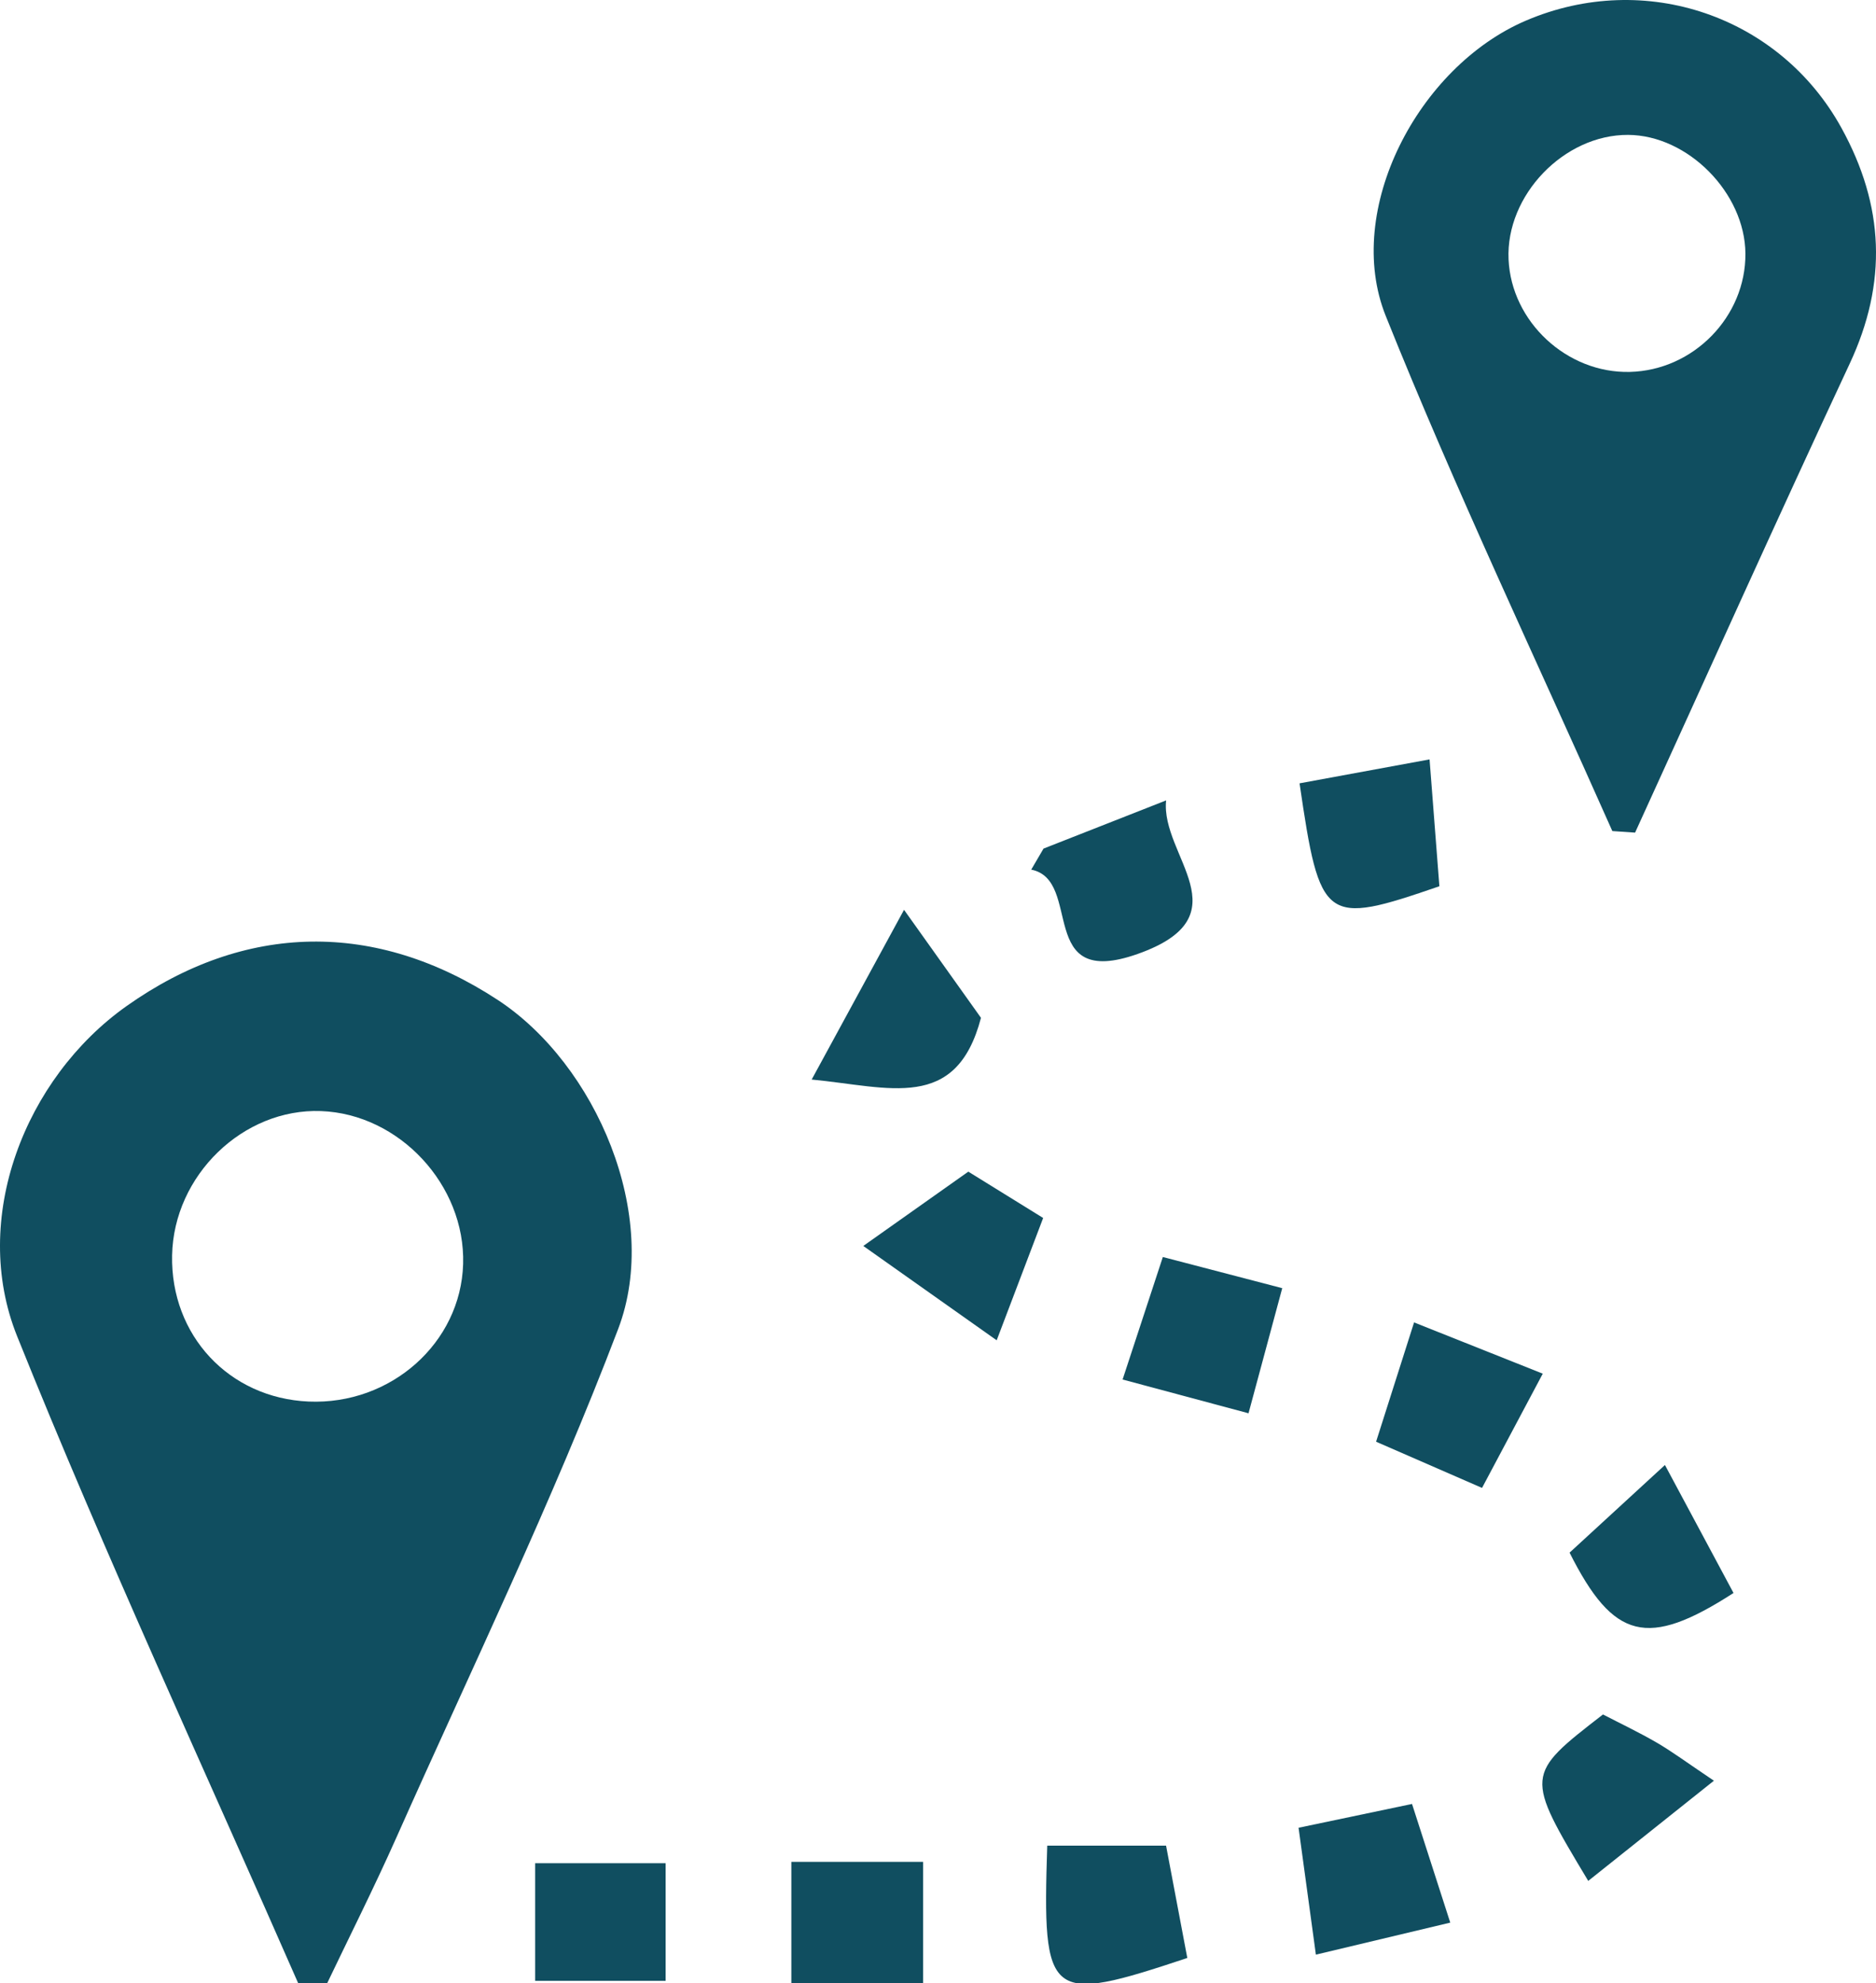
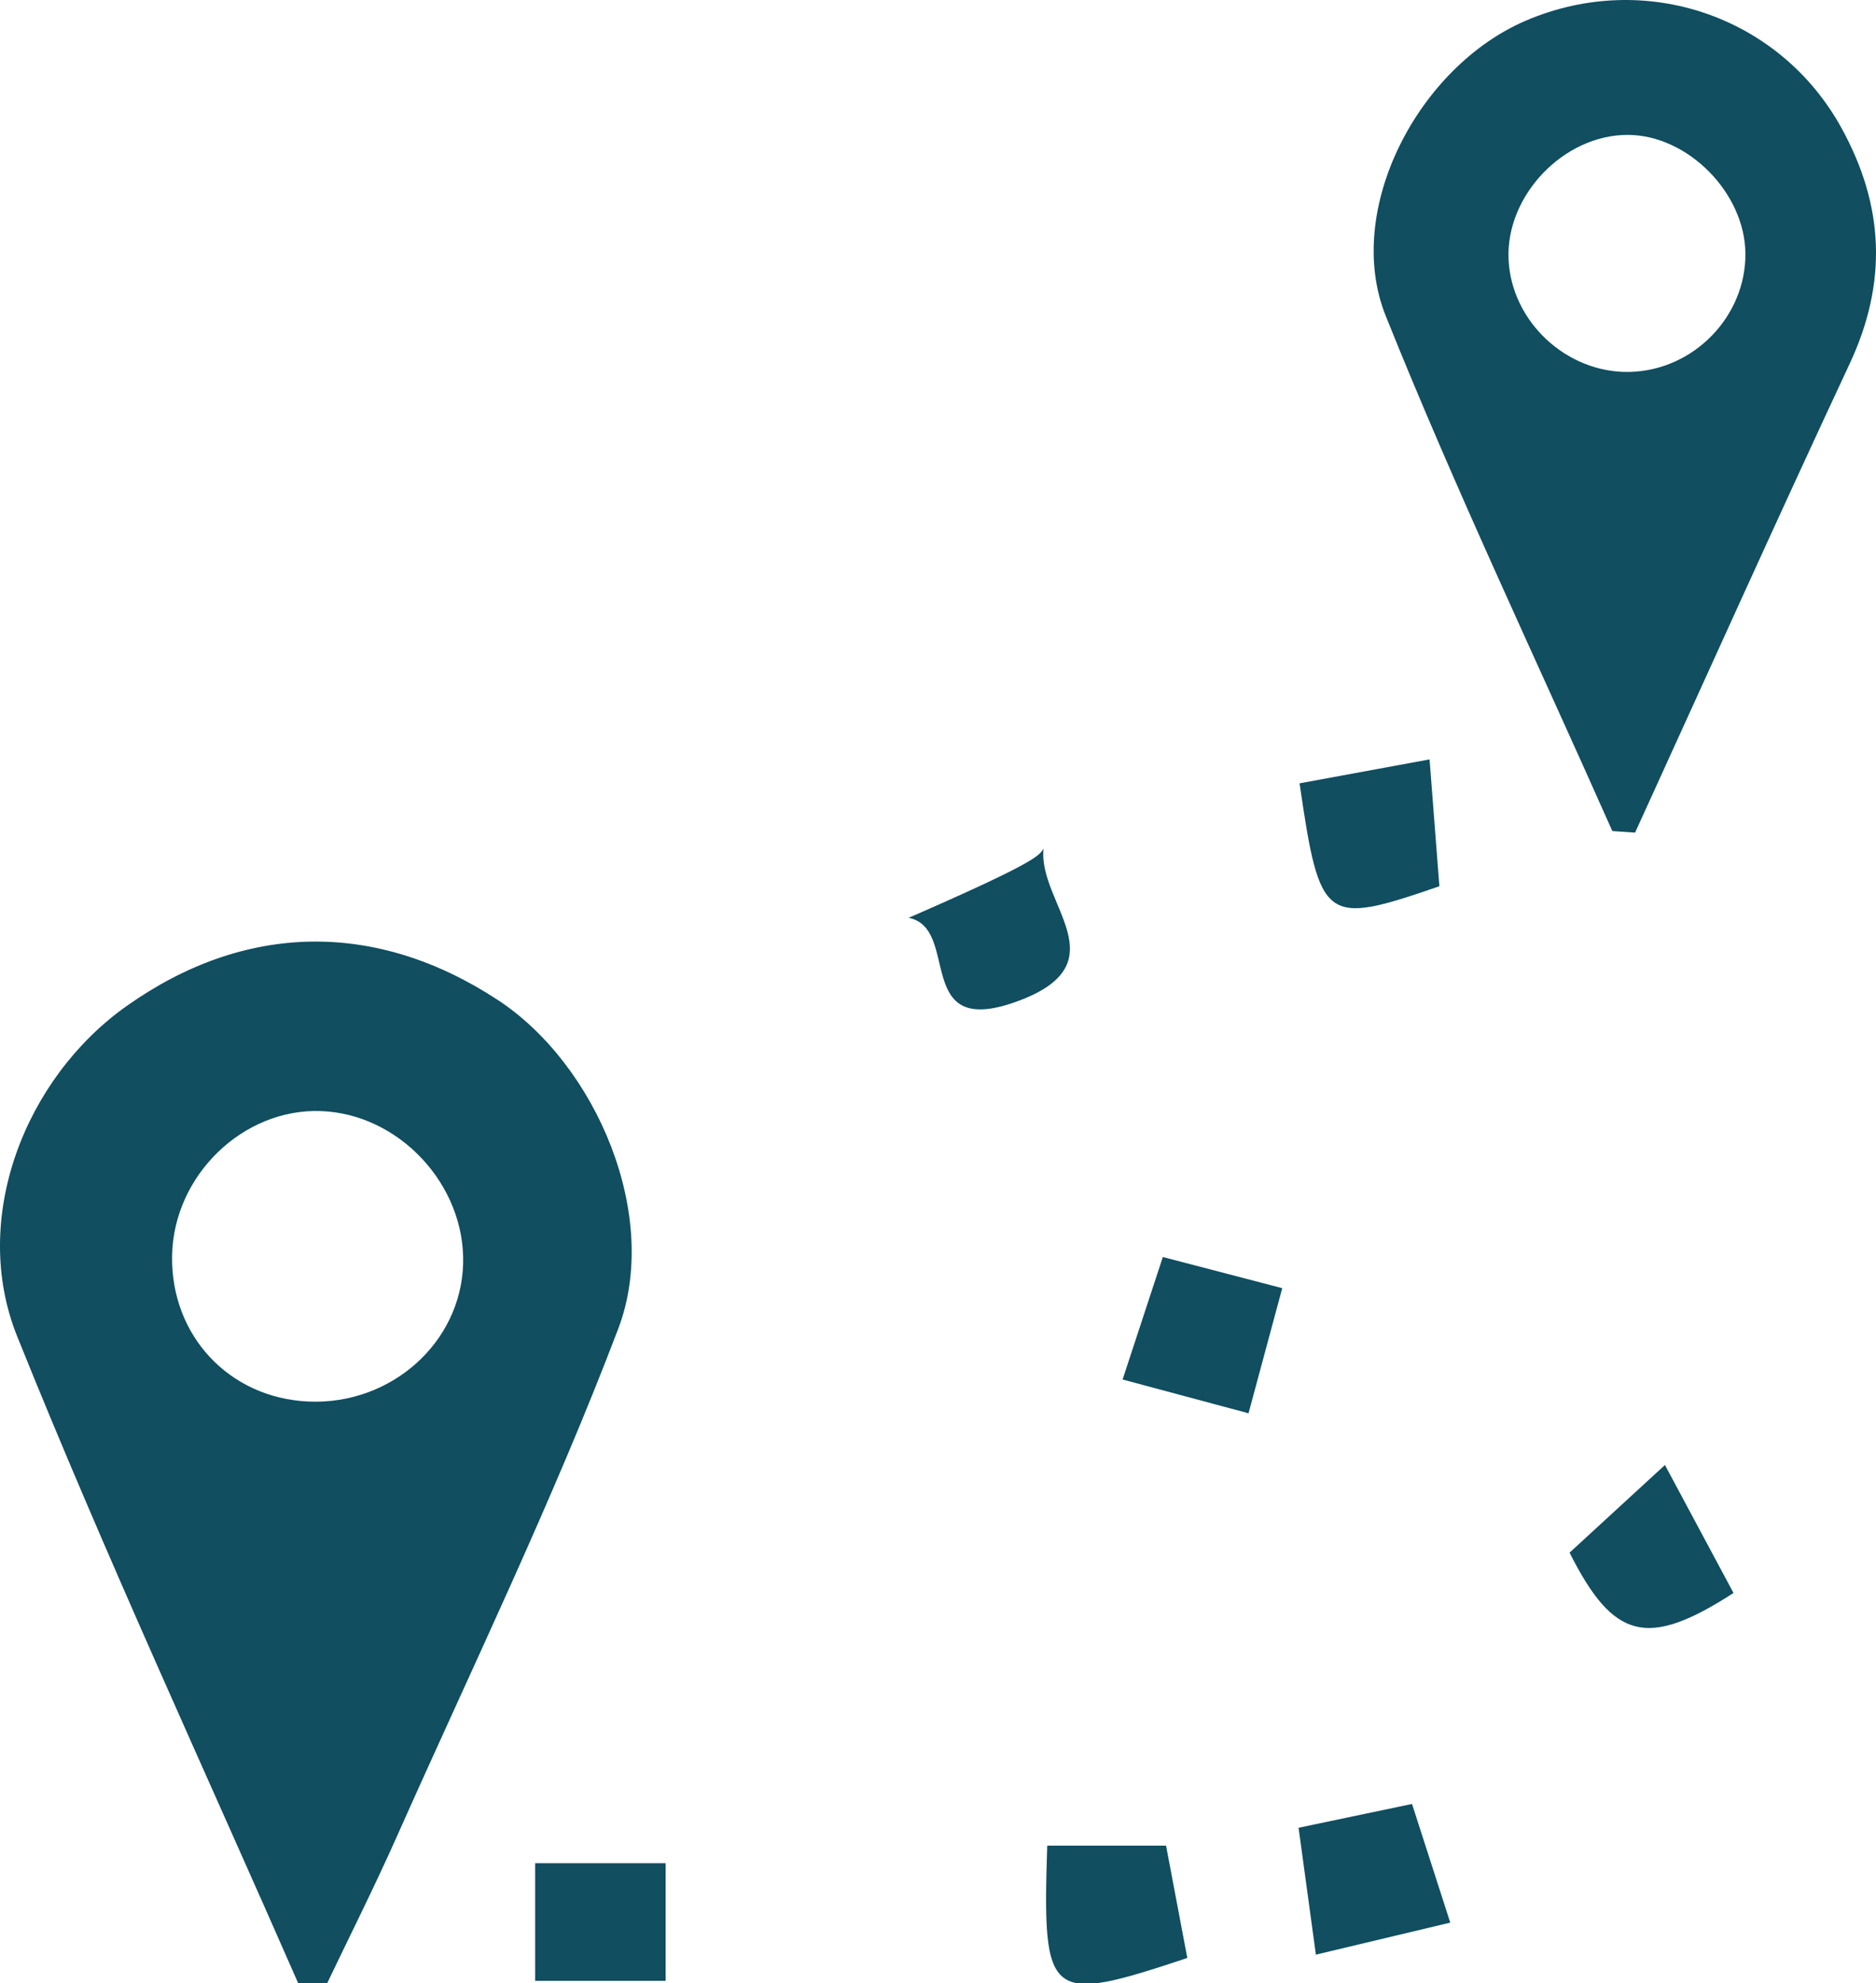
<svg xmlns="http://www.w3.org/2000/svg" id="Layer_1" x="0px" y="0px" width="117.183px" height="123.855px" viewBox="0 0 117.183 123.855" xml:space="preserve">
  <path fill="#104E60" d="M18.771,124.181C12.83,110.62,6.589,97.179,1.07,83.449c-2.952-7.344,0.487-16.122,6.831-20.616 c7.393-5.238,15.578-5.375,23.188-0.388c6.149,4.029,10.212,13.488,7.526,20.545c-4.097,10.769-9.144,21.178-13.834,31.719 c-1.423,3.198-3.002,6.327-4.51,9.487C19.771,124.19,19.271,124.186,18.771,124.181z M28.929,78.936 c0.143-4.931-3.983-9.369-8.879-9.549c-4.867-0.179-9.199,4.016-9.3,9.006c-0.101,5.001,3.559,8.92,8.529,9.134 C24.419,87.748,28.786,83.861,28.929,78.936z" />
  <path fill="#104E60" d="M100.713,51.9c-4.754-10.709-9.795-21.303-14.154-32.17c-2.651-6.61,2.027-15.566,8.758-18.443 c7.454-3.186,15.864-0.269,19.704,6.696c2.683,4.867,2.885,9.666,0.519,14.729c-4.546,9.725-8.945,19.519-13.405,29.285 C101.661,51.964,101.187,51.932,100.713,51.9z M101.81,23.226c3.973-0.099,7.246-3.452,7.216-7.392 c-0.029-3.786-3.594-7.391-7.328-7.41c-4.003-0.02-7.645,3.77-7.467,7.77C94.404,20.099,97.881,23.324,101.81,23.226z" />
  <path fill="#104E60" d="M41.577,116.357c0,2.435,0,4.696,0,7.348c-2.614,0-5.185,0-8.148,0c0-2.164,0-4.565,0-7.348 C35.939,116.357,38.627,116.357,41.577,116.357z" />
-   <path fill="#104E60" d="M57.663,123.855c-2.746,0-5.317,0-8.232,0c0-2.507,0-4.875,0-7.58c2.654,0,5.23,0,8.232,0 C57.663,118.5,57.663,120.874,57.663,123.855z" />
  <path fill="#104E60" d="M65.415,115.261c2.587,0,4.855,0,7.422,0c0.435,2.299,0.883,4.668,1.327,7.015 C65.443,125.181,65.103,124.926,65.415,115.261z" />
  <path fill="#104E60" d="M72.636,78.501c2.511,0.655,4.702,1.227,7.458,1.946c-0.695,2.579-1.349,5.003-2.106,7.813 c-2.743-0.735-5.08-1.362-7.866-2.109C70.976,83.548,71.762,81.16,72.636,78.501z" />
  <path fill="#104E60" d="M81.176,48.919c2.677-0.493,5.061-0.931,8.121-1.494c0.222,2.868,0.419,5.415,0.613,7.922 C82.721,57.824,82.449,57.634,81.176,48.919z" />
-   <path fill="#104E60" d="M65.183,52.995c2.393-0.94,4.785-1.88,7.658-3.009c-0.366,3.448,4.945,7.21-1.773,9.587 c-6.4,2.264-3.385-4.614-6.653-5.264C64.671,53.87,64.927,53.432,65.183,52.995z" />
-   <path fill="#104E60" d="M56.47,56.818c2.231,3.132,3.558,4.994,4.806,6.745c-1.548,5.9-5.719,4.317-10.575,3.855 C52.652,63.834,54.3,60.805,56.47,56.818z" />
-   <path fill="#104E60" d="M65.16,76.063c-0.987,2.598-1.798,4.731-2.903,7.639c-2.813-1.99-5.36-3.791-8.332-5.892 c2.59-1.832,4.441-3.141,6.56-4.64C61.879,74.032,63.362,74.95,65.16,76.063z" />
+   <path fill="#104E60" d="M65.183,52.995c-0.366,3.448,4.945,7.21-1.773,9.587 c-6.4,2.264-3.385-4.614-6.653-5.264C64.671,53.87,64.927,53.432,65.183,52.995z" />
  <path fill="#104E60" d="M81.114,114.144c2.467-0.517,4.662-0.977,7.087-1.486c0.777,2.41,1.521,4.719,2.388,7.41 c-2.719,0.648-5.254,1.252-8.393,2C81.824,119.341,81.483,116.845,81.114,114.144z" />
-   <path fill="#104E60" d="M92.574,92.921c-2.256-0.983-4.329-1.887-6.618-2.885c0.84-2.637,1.576-4.948,2.373-7.45 c2.679,1.066,5.199,2.069,8.039,3.2C95.013,88.334,93.807,90.601,92.574,92.921z" />
-   <path fill="#104E60" d="M99.208,117.463c-3.966-6.612-3.966-6.612,0.921-10.394c1.071,0.556,2.248,1.113,3.369,1.765 c0.961,0.56,1.858,1.229,3.56,2.372C104.186,113.495,101.733,115.451,99.208,117.463z" />
  <path fill="#104E60" d="M98.042,96.963c1.888-1.735,3.575-3.285,5.957-5.473c1.499,2.797,2.897,5.405,4.284,7.993 C102.901,102.954,100.788,102.416,98.042,96.963z" />
</svg>